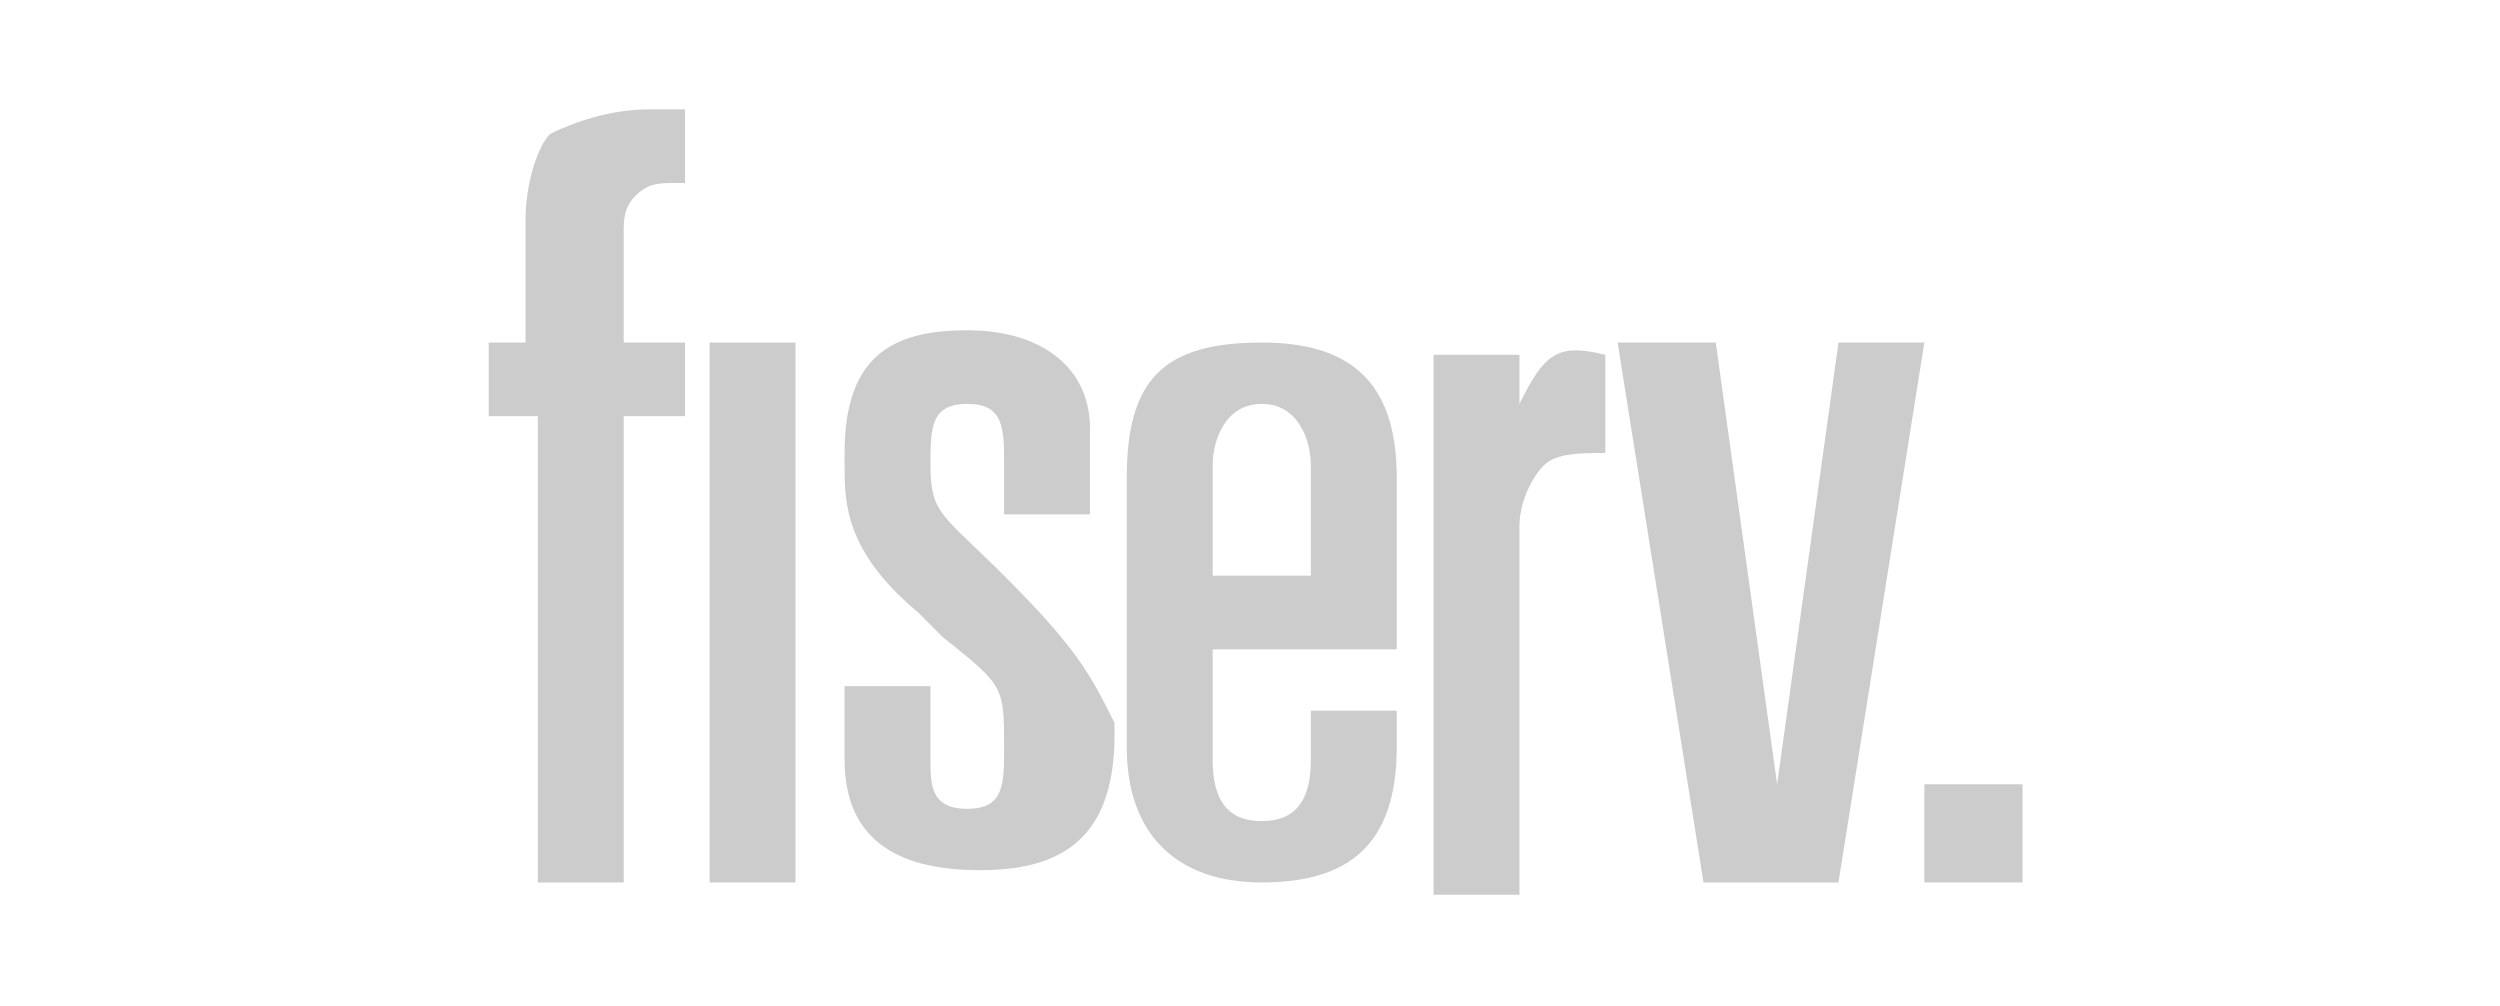
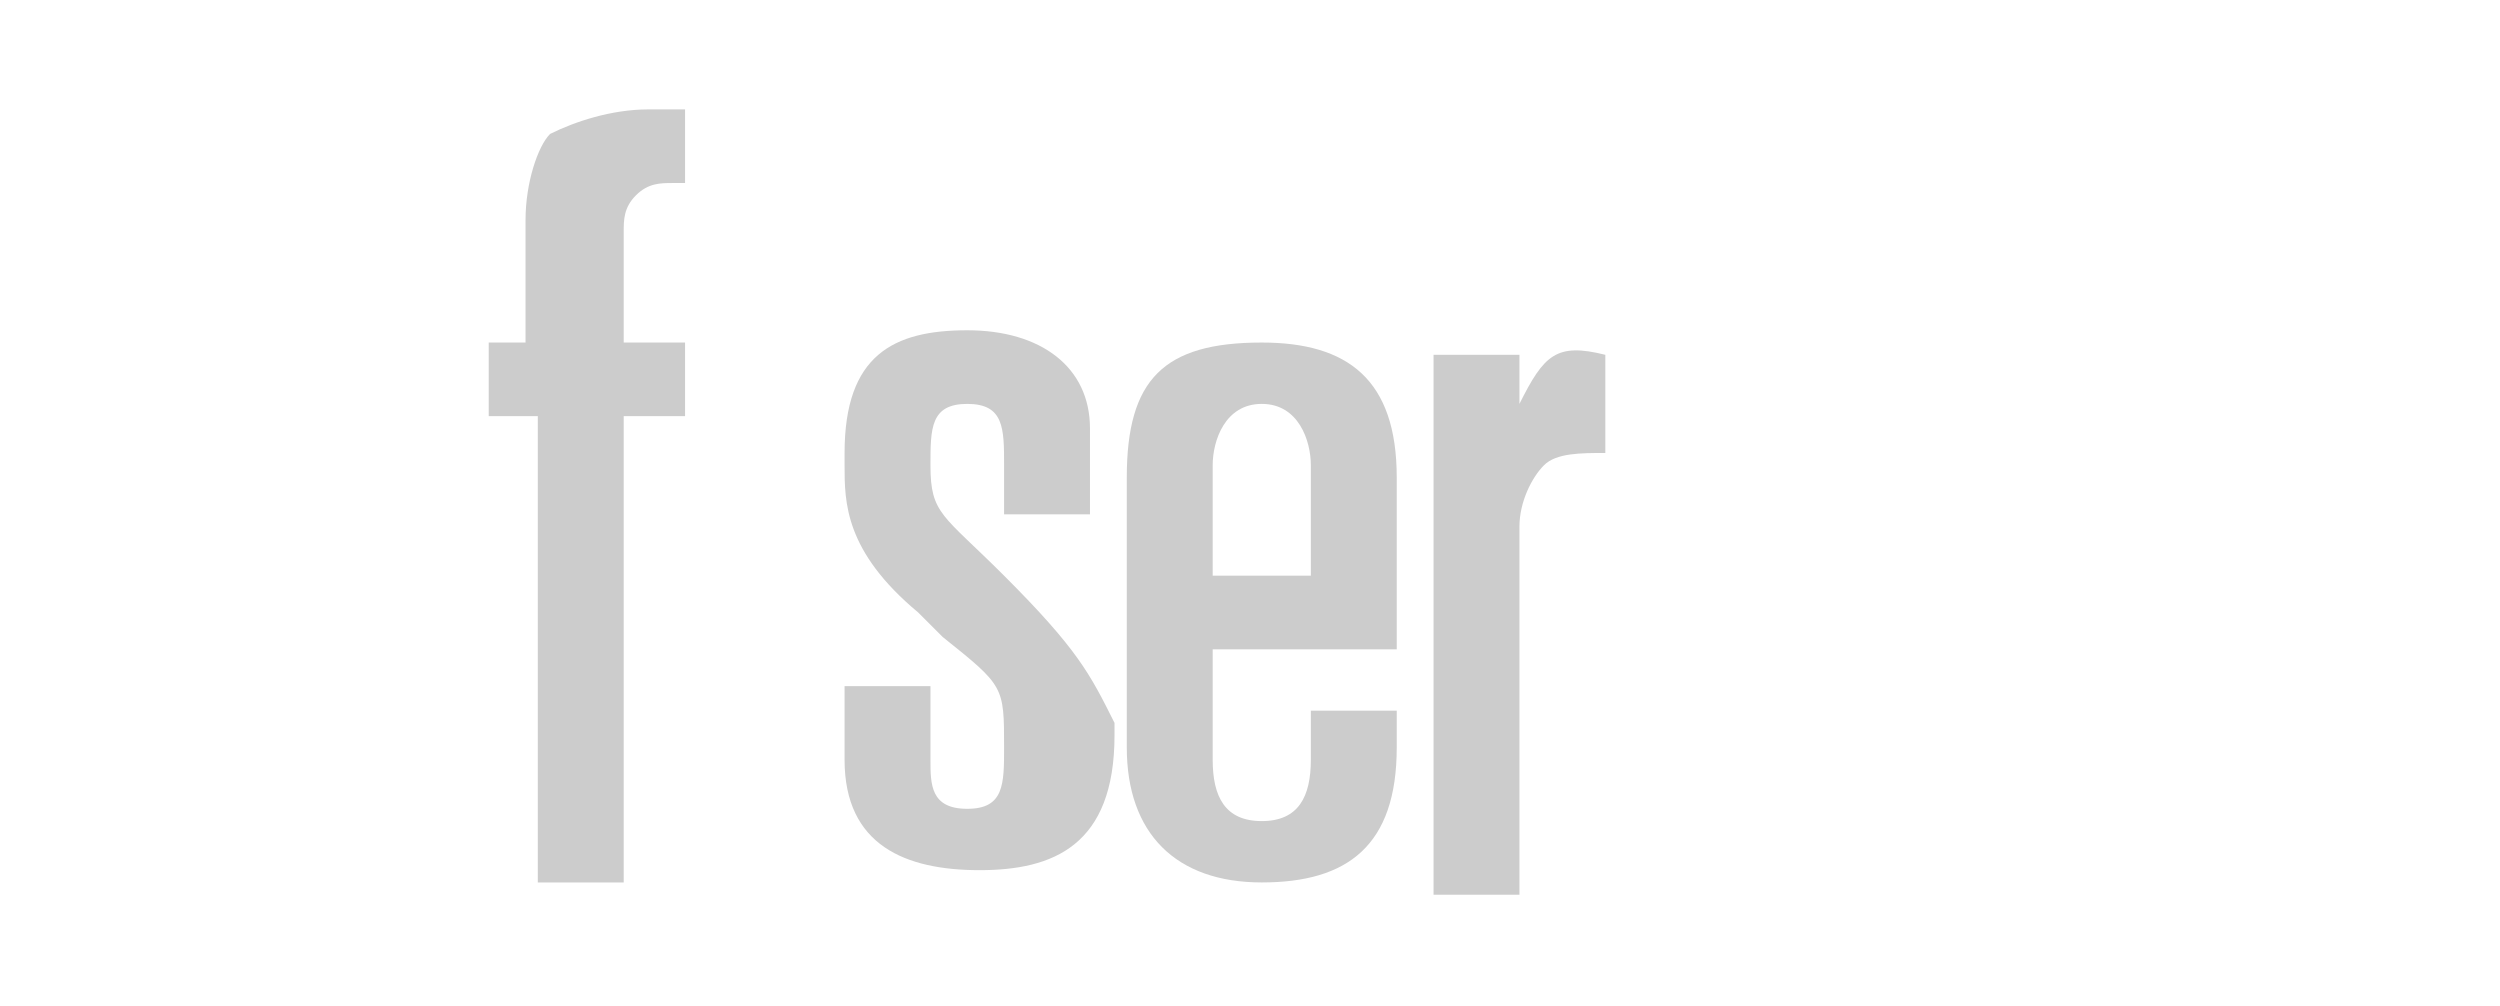
<svg xmlns="http://www.w3.org/2000/svg" id="Layer_1" x="0px" y="0px" viewBox="0 0 169.9 68.4" style="enable-background:new 0 0 169.9 68.4;" xml:space="preserve">
  <style type="text/css">	.st0{fill:#CCCCCC;}</style>
  <g id="layer1" transform="translate(-9.743,-101.197)">
    <g id="g54757" transform="matrix(8.339,0,0,8.339,-2402.872,-2801.679)">
-       <path id="path54522" class="st0" d="M305.8,354.5H305v0.8h0.8V354.5z" />
-       <path id="path54524" class="st0" d="M303.3,350.9l0.5,3.6l0.5-3.6h0.7l-0.7,4.4h-1.1l-0.7-4.4H303.3z" />
      <path id="path54526" class="st0" d="M293.7,350.9h-0.4v0.6h0.4v3.8h0.7v-3.8h0.5v-0.6h-0.5v-0.9c0-0.1,0-0.2,0.1-0.3   c0.1-0.1,0.2-0.1,0.3-0.1h0.1v-0.6h-0.3c-0.3,0-0.6,0.1-0.8,0.2c-0.1,0.1-0.2,0.4-0.2,0.7V350.9L293.7,350.9z" />
-       <path id="path54528" class="st0" d="M295.1,355.3h0.7v-4.4h-0.7V355.3z" />
      <path id="path54530" class="st0" d="M299.2,353.4h1.5V352c0-0.8-0.4-1.1-1.1-1.1c-0.8,0-1.1,0.3-1.1,1.1v2.2   c0,0.7,0.4,1.1,1.1,1.1c0.7,0,1.1-0.3,1.1-1.1v-0.3H300l0,0.4c0,0.3-0.1,0.5-0.4,0.5c-0.3,0-0.4-0.2-0.4-0.5L299.2,353.4   L299.2,353.4z M299.2,351.9c0-0.2,0.1-0.5,0.4-0.5c0.3,0,0.4,0.3,0.4,0.5v0.9h-0.8V351.9z" />
      <path id="path54532" class="st0" d="M297.5,352.8c-0.5-0.5-0.6-0.5-0.6-0.9c0-0.3,0-0.5,0.3-0.5c0.3,0,0.3,0.2,0.3,0.5v0.4h0.7   v-0.7c0-0.5-0.4-0.8-1-0.8c-0.6,0-1,0.2-1,1c0,0.1,0,0.1,0,0.1c0,0.3,0,0.7,0.6,1.2l0.2,0.2c0.5,0.4,0.5,0.4,0.5,0.9   c0,0.3,0,0.5-0.3,0.5s-0.3-0.2-0.3-0.4v-0.6h-0.7v0.6c0,0.7,0.5,0.9,1.1,0.9c0.6,0,1.1-0.2,1.1-1.1v-0.1   C298.2,353.6,298.1,353.4,297.5,352.8" />
      <path id="path54534" class="st0" d="M301.7,351.4v-0.4H301v4.4h0.7v-3c0-0.2,0.1-0.4,0.2-0.5c0.1-0.1,0.3-0.1,0.5-0.1v-0.8   C302,350.9,301.9,351,301.7,351.4L301.7,351.4L301.7,351.4z" />
    </g>
  </g>
</svg>